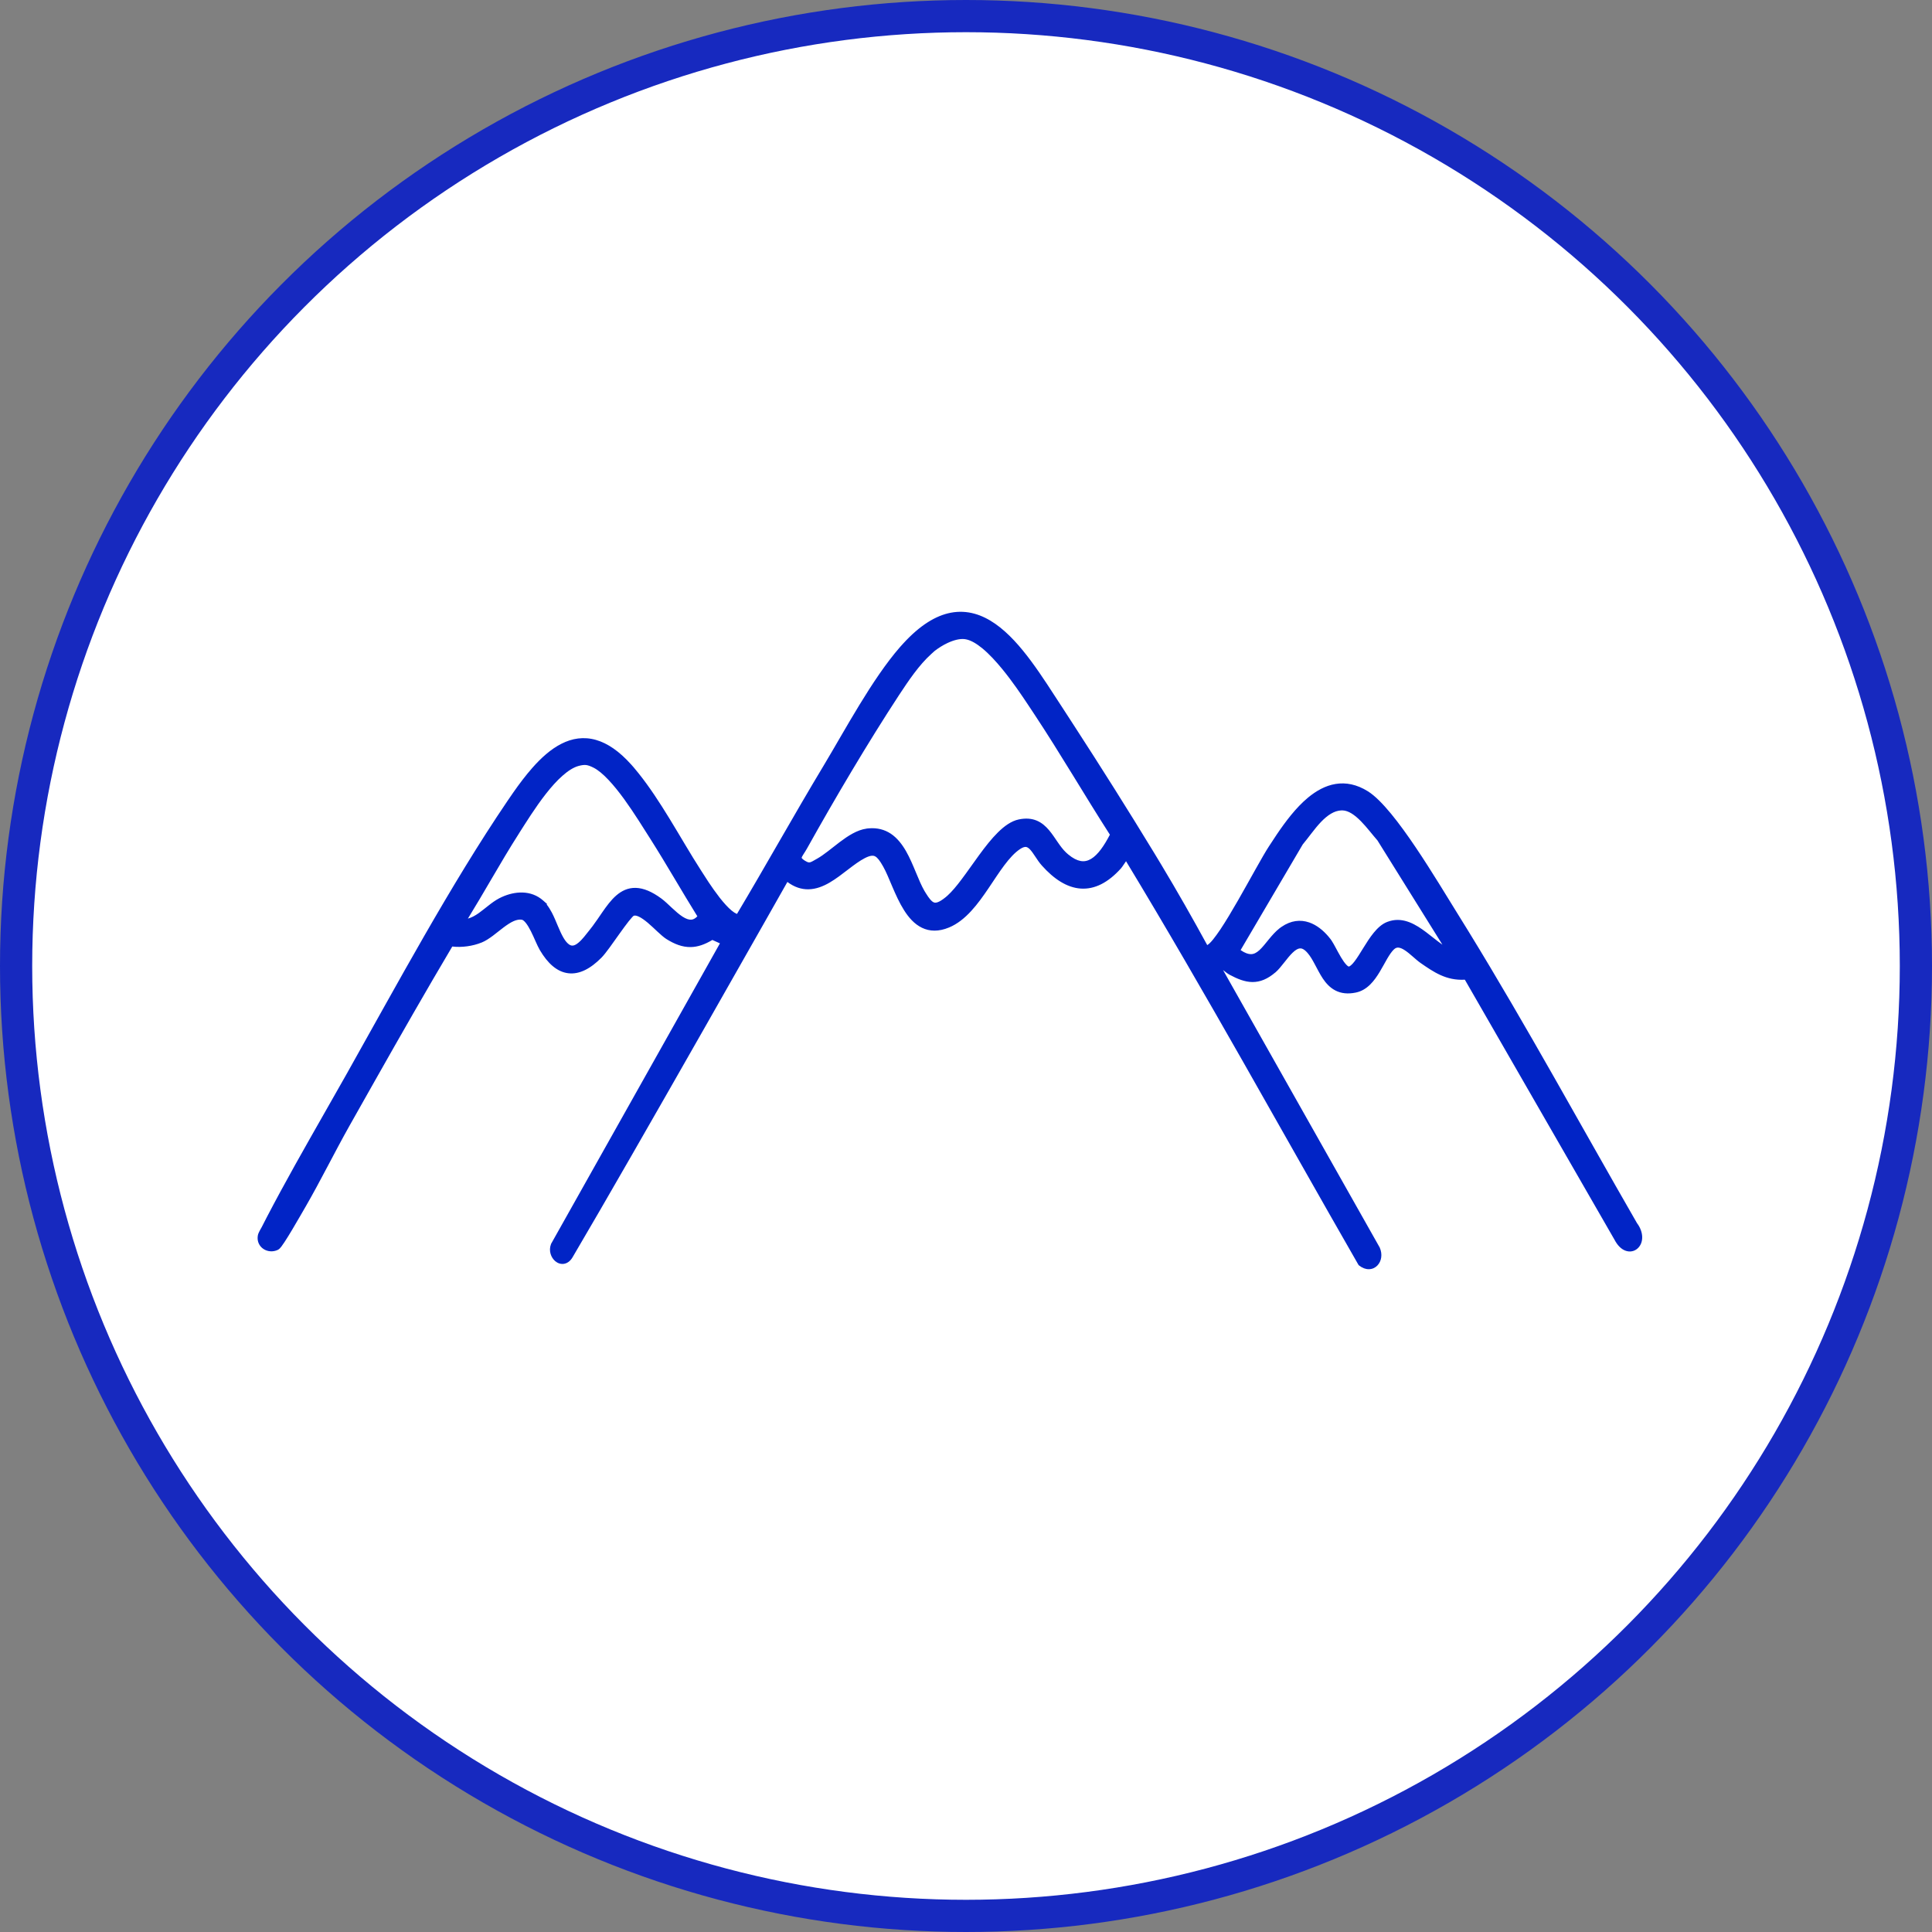
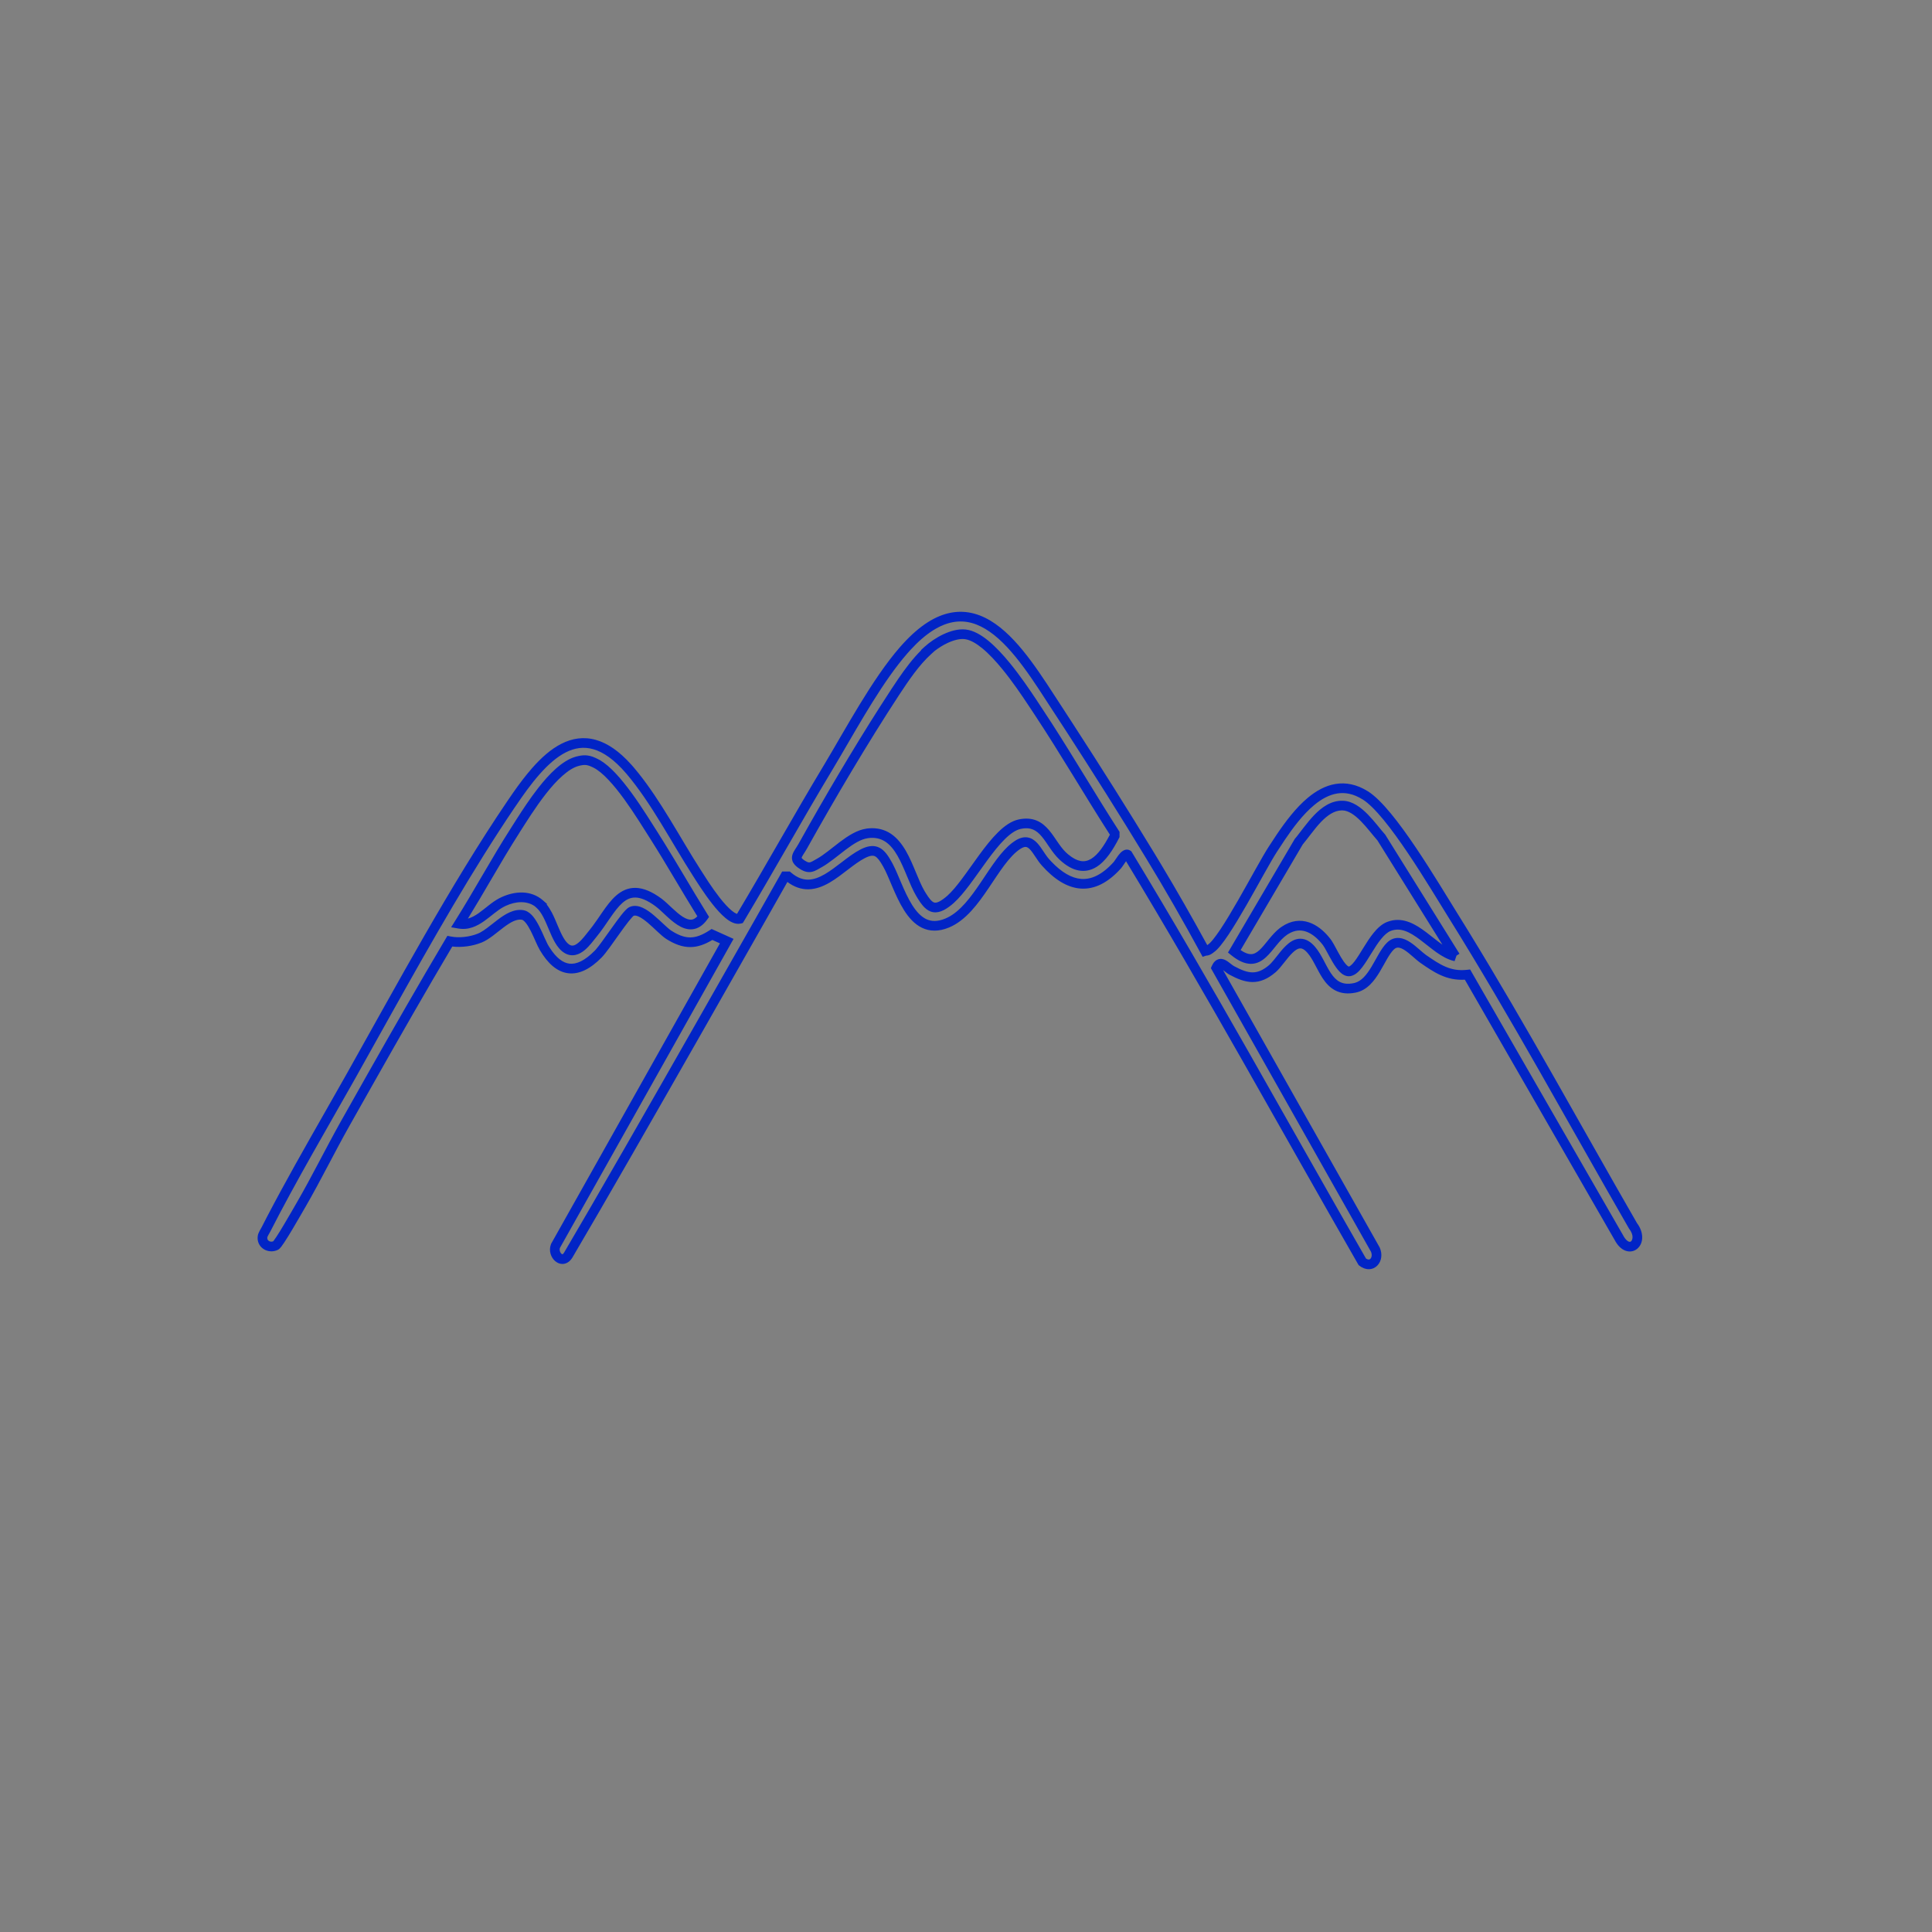
<svg xmlns="http://www.w3.org/2000/svg" width="60" height="60" viewBox="0 0 60 60" fill="none">
  <rect x="0" y="0" width="60" height="60" fill="#808080" stroke="none" />
  <g clip-path="url(#clip0_1842_7)">
-     <circle cx="30" cy="30" r="29.5" fill="white" stroke="#1729BF" />
-     <path d="M37.432 29.529C37.501 29.536 37.548 29.496 37.599 29.46C38.03 29.177 39.14 26.972 39.531 26.37C40.137 25.442 41.127 23.901 42.403 24.703C43.204 25.203 44.549 27.513 45.104 28.397C47.076 31.559 48.853 34.84 50.713 38.067C51.097 38.564 50.586 39.039 50.271 38.426L45.575 30.268C45.006 30.333 44.636 30.083 44.197 29.779C43.922 29.587 43.516 29.057 43.182 29.38C42.849 29.703 42.649 30.562 42.076 30.678C41.184 30.863 41.112 29.906 40.691 29.463C40.202 28.948 39.836 29.811 39.509 30.087C39.071 30.46 38.726 30.391 38.255 30.138C38.077 30.04 37.9 29.771 37.773 30.058L42.715 38.81C42.845 39.115 42.595 39.412 42.309 39.188C39.886 34.971 37.548 30.703 35.024 26.544C34.93 26.479 34.767 26.795 34.702 26.867C33.94 27.716 33.19 27.589 32.468 26.78C32.193 26.476 32.055 25.932 31.591 26.247C30.851 26.744 30.358 28.274 29.415 28.666C28.27 29.141 27.947 27.523 27.559 26.838C27.352 26.472 27.193 26.309 26.79 26.515C26.076 26.882 25.344 27.951 24.473 27.215H24.379C24.379 27.215 19.611 35.649 17.65 38.974C17.465 39.285 17.146 38.966 17.251 38.694L22.57 29.228L22.113 29.021C21.627 29.336 21.261 29.344 20.771 29.032C20.496 28.858 19.952 28.147 19.611 28.307C19.441 28.386 18.814 29.391 18.574 29.634C17.925 30.29 17.363 30.225 16.896 29.431C16.743 29.173 16.529 28.47 16.236 28.415C15.779 28.332 15.318 28.963 14.898 29.133C14.622 29.246 14.26 29.289 13.97 29.231C12.857 31.106 11.783 33.006 10.714 34.906C10.25 35.732 9.829 36.588 9.354 37.411C9.245 37.596 8.662 38.633 8.564 38.68C8.357 38.778 8.118 38.633 8.154 38.401C8.161 38.343 8.234 38.234 8.266 38.169C9.06 36.613 10.021 34.978 10.884 33.448C12.443 30.678 14.107 27.578 15.88 24.964C16.841 23.542 18.016 22.114 19.564 23.927C20.358 24.859 20.985 26.091 21.649 27.121C21.837 27.411 22.581 28.629 22.972 28.535C23.901 26.983 24.778 25.399 25.71 23.851C26.395 22.709 27.207 21.178 28.063 20.196C30.235 17.701 31.667 20.221 32.845 22.023C33.824 23.521 34.792 25.047 35.721 26.573C36.312 27.542 36.881 28.539 37.421 29.532L37.432 29.529ZM28.824 20.196C28.422 20.558 28.092 21.055 27.795 21.505C26.819 22.995 25.8 24.721 24.93 26.28C24.782 26.548 24.604 26.661 24.923 26.86C25.148 27.001 25.238 26.914 25.449 26.798C25.898 26.548 26.424 25.95 26.935 25.881C27.994 25.74 28.183 27.067 28.581 27.745C28.846 28.194 29.017 28.343 29.462 27.98C30.133 27.436 30.902 25.754 31.671 25.595C32.439 25.435 32.573 26.178 33.005 26.584C33.766 27.295 34.256 26.664 34.618 25.961V25.877C33.813 24.627 33.07 23.339 32.251 22.103C31.823 21.461 30.771 19.786 29.974 19.699C29.593 19.656 29.096 19.942 28.821 20.192L28.824 20.196ZM16.769 28.085C17.142 28.419 17.229 29.228 17.603 29.463C17.929 29.67 18.226 29.224 18.415 28.992C19.017 28.263 19.325 27.194 20.453 28.027C20.833 28.307 21.381 29.112 21.841 28.47C21.326 27.643 20.844 26.791 20.322 25.968C19.923 25.344 19.144 24.035 18.506 23.709C18.284 23.597 18.161 23.579 17.922 23.644C17.186 23.854 16.402 25.163 15.996 25.794C15.391 26.74 14.854 27.737 14.256 28.687C14.793 28.782 15.144 28.256 15.572 28.031C15.953 27.832 16.431 27.777 16.772 28.082L16.769 28.085ZM45.198 29.699L42.9 26.012C42.609 25.689 42.185 25.033 41.703 25.018C41.097 24.996 40.673 25.74 40.332 26.142L38.331 29.547C39.158 30.217 39.339 29.282 39.883 28.909C40.394 28.557 40.869 28.825 41.203 29.257C41.366 29.471 41.645 30.206 41.91 30.167C42.276 30.109 42.617 28.97 43.135 28.771C43.904 28.473 44.509 29.55 45.205 29.703L45.198 29.699Z" fill="#0124C6" />
    <path d="M29.532 19.028C30.041 18.932 30.501 19.088 30.912 19.375C31.321 19.661 31.689 20.082 32.026 20.537C32.364 20.993 32.678 21.494 32.971 21.941L33.337 22.505C34.192 23.822 35.035 25.159 35.848 26.495L36.069 26.861C36.561 27.68 37.037 28.517 37.492 29.351C37.498 29.347 37.503 29.343 37.511 29.338L37.513 29.336L37.516 29.334C37.55 29.312 37.603 29.262 37.673 29.176C37.741 29.092 37.818 28.985 37.903 28.859C38.07 28.608 38.26 28.29 38.449 27.96C38.824 27.307 39.206 26.594 39.405 26.289L39.65 25.917C39.916 25.524 40.242 25.086 40.619 24.773C40.873 24.562 41.159 24.399 41.476 24.347C41.797 24.294 42.135 24.358 42.482 24.575C42.704 24.714 42.951 24.969 43.2 25.271C43.452 25.577 43.716 25.945 43.97 26.322C44.224 26.699 44.47 27.088 44.688 27.438L45.231 28.318L45.599 28.913C47.427 31.891 49.099 34.966 50.838 37.985C51.053 38.269 51.05 38.603 50.852 38.776C50.75 38.865 50.61 38.892 50.472 38.838C50.341 38.787 50.228 38.67 50.14 38.501L45.492 30.425C44.916 30.459 44.524 30.189 44.111 29.902L44.111 29.902C44.034 29.848 43.949 29.771 43.87 29.703C43.788 29.631 43.708 29.564 43.629 29.512C43.549 29.459 43.483 29.433 43.43 29.429C43.386 29.425 43.34 29.436 43.286 29.488C43.219 29.553 43.152 29.652 43.078 29.778C43.011 29.894 42.927 30.052 42.847 30.184C42.684 30.454 42.462 30.753 42.106 30.825L42.107 30.825C41.856 30.877 41.649 30.851 41.475 30.762C41.304 30.675 41.18 30.536 41.082 30.39C40.986 30.246 40.904 30.079 40.827 29.937C40.758 29.807 40.691 29.693 40.615 29.604L40.582 29.567C40.482 29.461 40.411 29.448 40.363 29.454C40.304 29.461 40.232 29.501 40.143 29.587C40.055 29.671 39.97 29.78 39.88 29.894C39.795 30.002 39.701 30.121 39.606 30.202L39.605 30.201C39.367 30.404 39.138 30.5 38.892 30.498C38.654 30.495 38.424 30.399 38.183 30.27L38.182 30.269C38.125 30.238 38.07 30.194 38.029 30.162C38.012 30.148 37.997 30.136 37.983 30.126L42.845 38.737L42.849 38.744L42.852 38.752C42.937 38.95 42.906 39.168 42.775 39.302C42.709 39.371 42.617 39.415 42.513 39.416C42.41 39.418 42.308 39.378 42.215 39.306L42.193 39.288L42.178 39.263C39.778 35.084 37.464 30.864 34.97 26.746C34.943 26.782 34.917 26.821 34.891 26.861C34.879 26.878 34.866 26.898 34.853 26.916L34.813 26.968C34.414 27.412 33.995 27.626 33.559 27.595C33.13 27.564 32.728 27.297 32.356 26.88C32.278 26.794 32.212 26.694 32.155 26.607C32.094 26.515 32.043 26.44 31.991 26.384C31.939 26.329 31.899 26.308 31.864 26.303C31.831 26.299 31.772 26.305 31.675 26.371L31.674 26.372C31.51 26.482 31.353 26.655 31.191 26.87C31.029 27.085 30.873 27.329 30.703 27.58C30.373 28.068 29.992 28.589 29.473 28.804C29.152 28.937 28.872 28.929 28.631 28.812C28.397 28.699 28.218 28.493 28.076 28.267C27.932 28.041 27.816 27.779 27.713 27.539C27.608 27.293 27.52 27.074 27.428 26.912C27.323 26.725 27.25 26.633 27.178 26.595C27.125 26.567 27.041 26.556 26.859 26.649C26.694 26.734 26.525 26.86 26.34 27.002C26.16 27.14 25.966 27.292 25.765 27.409C25.564 27.526 25.342 27.615 25.104 27.618C24.886 27.621 24.669 27.551 24.453 27.39C24.417 27.452 24.366 27.543 24.301 27.658C24.166 27.895 23.973 28.238 23.734 28.659C23.256 29.502 22.599 30.66 21.88 31.922C20.443 34.446 18.76 37.386 17.779 39.05L17.779 39.05C17.717 39.154 17.63 39.228 17.521 39.248C17.413 39.267 17.315 39.227 17.245 39.168C17.111 39.056 17.033 38.842 17.111 38.64L17.114 38.63L22.358 29.297L22.123 29.191C21.893 29.329 21.674 29.41 21.445 29.412C21.192 29.415 20.949 29.323 20.69 29.159C20.608 29.106 20.512 29.019 20.419 28.933C20.322 28.842 20.221 28.746 20.119 28.659C20.015 28.572 19.919 28.503 19.835 28.465C19.771 28.436 19.729 28.431 19.7 28.435L19.675 28.443C19.681 28.439 19.67 28.445 19.636 28.48C19.607 28.511 19.57 28.554 19.528 28.607C19.444 28.713 19.344 28.85 19.24 28.996C19.137 29.141 19.03 29.293 18.934 29.424C18.84 29.552 18.75 29.669 18.681 29.739L18.681 29.739C18.344 30.08 17.998 30.267 17.649 30.225C17.299 30.183 17.009 29.919 16.766 29.507C16.723 29.434 16.677 29.333 16.632 29.233C16.586 29.128 16.537 29.018 16.485 28.915C16.432 28.811 16.378 28.721 16.325 28.656C16.269 28.588 16.229 28.567 16.208 28.563C16.133 28.55 16.05 28.564 15.953 28.606C15.855 28.649 15.753 28.717 15.643 28.799C15.589 28.84 15.534 28.883 15.478 28.927C15.423 28.971 15.366 29.015 15.31 29.058C15.198 29.141 15.078 29.223 14.954 29.273L14.954 29.272C14.686 29.381 14.345 29.431 14.046 29.395C13.23 30.771 12.436 32.161 11.648 33.555L10.844 34.979C10.613 35.39 10.393 35.809 10.17 36.23C9.948 36.65 9.723 37.072 9.484 37.486L9.483 37.487C9.432 37.574 9.254 37.887 9.083 38.174C8.997 38.319 8.91 38.461 8.838 38.57C8.802 38.625 8.769 38.673 8.74 38.711C8.726 38.73 8.711 38.748 8.696 38.763C8.688 38.772 8.672 38.788 8.651 38.802L8.628 38.815L8.628 38.816C8.477 38.887 8.31 38.871 8.185 38.79C8.058 38.707 7.979 38.558 8.005 38.382C8.009 38.347 8.022 38.313 8.032 38.29C8.043 38.264 8.056 38.239 8.068 38.216C8.098 38.162 8.116 38.133 8.132 38.102L8.132 38.101L8.283 37.807C8.844 36.729 9.477 35.618 10.092 34.538L10.753 33.374C12.31 30.608 13.978 27.5 15.756 24.88L15.94 24.612C16.127 24.345 16.324 24.083 16.531 23.848C16.806 23.536 17.106 23.265 17.434 23.099C17.765 22.93 18.127 22.869 18.512 22.98C18.869 23.083 19.231 23.329 19.603 23.744L19.678 23.829L19.828 24.011C20.173 24.442 20.485 24.923 20.783 25.409C21.126 25.968 21.444 26.526 21.775 27.039L22.005 27.395C22.105 27.546 22.226 27.718 22.352 27.88C22.479 28.041 22.607 28.184 22.722 28.279C22.78 28.327 22.829 28.358 22.869 28.375C22.876 28.378 22.883 28.38 22.888 28.382C23.336 27.632 23.772 26.875 24.209 26.117C24.661 25.333 25.114 24.549 25.581 23.773C26.259 22.644 27.082 21.093 27.949 20.097L28.053 19.982C28.57 19.419 29.06 19.117 29.532 19.028ZM30.74 19.622C30.375 19.366 29.996 19.246 29.588 19.323C29.202 19.396 28.765 19.65 28.275 20.184L28.176 20.295C27.437 21.143 26.732 22.404 26.103 23.48L25.838 23.928C25.373 24.701 24.921 25.483 24.47 26.267C24.018 27.05 23.566 27.835 23.101 28.612L23.068 28.666L23.007 28.681C22.916 28.703 22.828 28.684 22.752 28.651C22.675 28.619 22.601 28.568 22.531 28.51C22.391 28.395 22.248 28.233 22.116 28.065C21.852 27.729 21.614 27.344 21.523 27.203L21.523 27.203C21.19 26.686 20.862 26.113 20.527 25.566C20.189 25.014 19.839 24.481 19.45 24.024C19.074 23.584 18.733 23.356 18.428 23.268C18.128 23.182 17.845 23.226 17.57 23.366C17.29 23.508 17.02 23.748 16.756 24.046C16.493 24.344 16.244 24.694 16.005 25.048L16.004 25.048C14.678 27.004 13.413 29.232 12.204 31.394L11.015 33.522C10.15 35.055 9.192 36.684 8.4 38.236L8.4 38.236C8.39 38.256 8.378 38.279 8.366 38.298C8.354 38.32 8.343 38.34 8.332 38.359C8.322 38.379 8.313 38.395 8.308 38.408L8.303 38.42L8.302 38.422L8.302 38.424C8.293 38.479 8.315 38.516 8.35 38.539C8.383 38.561 8.432 38.569 8.483 38.551C8.488 38.545 8.494 38.538 8.502 38.528C8.524 38.499 8.553 38.458 8.587 38.406C8.656 38.302 8.74 38.164 8.825 38.02C8.998 37.73 9.167 37.433 9.224 37.335C9.46 36.926 9.683 36.509 9.905 36.089C10.127 35.67 10.349 35.248 10.582 34.832L11.386 33.407C12.192 31.983 13.005 30.562 13.84 29.155L13.895 29.063L13.999 29.084C14.257 29.136 14.59 29.097 14.841 28.994L14.908 28.963C14.976 28.927 15.05 28.877 15.13 28.817C15.183 28.778 15.236 28.736 15.292 28.692C15.347 28.648 15.405 28.603 15.463 28.559C15.578 28.473 15.702 28.388 15.832 28.331C15.963 28.274 16.109 28.24 16.262 28.268H16.263L16.308 28.28C16.412 28.313 16.494 28.389 16.557 28.465C16.631 28.556 16.696 28.668 16.752 28.779C16.809 28.89 16.861 29.008 16.906 29.11C16.942 29.189 16.972 29.256 16.999 29.308L17.024 29.355L17.067 29.424C17.277 29.757 17.487 29.903 17.684 29.927C17.896 29.952 18.154 29.844 18.467 29.528L18.51 29.481C18.558 29.425 18.62 29.344 18.692 29.246C18.786 29.118 18.891 28.969 18.996 28.822C19.1 28.676 19.204 28.533 19.293 28.42C19.338 28.364 19.38 28.314 19.419 28.273C19.453 28.238 19.498 28.194 19.547 28.171L19.601 28.15C19.727 28.113 19.853 28.143 19.959 28.192C20.082 28.247 20.203 28.337 20.312 28.43C20.422 28.522 20.531 28.627 20.624 28.713C20.697 28.781 20.758 28.835 20.806 28.873L20.851 28.905L20.852 28.905L20.936 28.956C21.128 29.067 21.29 29.113 21.442 29.112C21.616 29.11 21.801 29.044 22.031 28.895L22.1 28.851L22.174 28.884L22.781 29.158L17.389 38.755C17.366 38.824 17.394 38.901 17.437 38.938C17.457 38.954 17.468 38.952 17.468 38.952C17.469 38.952 17.474 38.951 17.482 38.944C17.487 38.941 17.492 38.936 17.499 38.928L17.52 38.897C18.5 37.236 20.182 34.297 21.619 31.773C22.338 30.512 22.995 29.354 23.473 28.511C23.712 28.09 23.905 27.747 24.039 27.51C24.107 27.392 24.159 27.3 24.194 27.237C24.212 27.206 24.225 27.182 24.234 27.166C24.239 27.158 24.242 27.152 24.245 27.148C24.246 27.146 24.247 27.144 24.247 27.143C24.248 27.142 24.248 27.142 24.248 27.142L24.248 27.142L24.291 27.065H24.528L24.57 27.101C24.764 27.265 24.939 27.32 25.1 27.318C25.266 27.316 25.435 27.253 25.615 27.149C25.795 27.044 25.972 26.906 26.158 26.764C26.339 26.625 26.529 26.481 26.721 26.382L26.803 26.343C26.99 26.263 27.161 26.247 27.317 26.329C27.478 26.413 27.588 26.585 27.689 26.765L27.727 26.835C27.816 27.005 27.901 27.215 27.989 27.421C28.092 27.662 28.201 27.903 28.329 28.107C28.459 28.312 28.601 28.464 28.761 28.542C28.915 28.616 29.105 28.632 29.357 28.527L29.436 28.491C29.823 28.296 30.138 27.88 30.454 27.412C30.618 27.169 30.783 26.913 30.951 26.689C31.098 26.494 31.256 26.312 31.43 26.178L31.507 26.123C31.641 26.032 31.774 25.988 31.905 26.006C32.035 26.024 32.134 26.099 32.209 26.178C32.283 26.257 32.348 26.355 32.405 26.441C32.45 26.509 32.492 26.572 32.535 26.627L32.579 26.68L32.58 26.68L32.645 26.752C32.971 27.096 33.284 27.274 33.58 27.296C33.891 27.318 34.227 27.171 34.59 26.767L34.59 26.767L34.641 26.694C34.667 26.656 34.699 26.608 34.732 26.563C34.764 26.521 34.806 26.471 34.855 26.436C34.895 26.406 34.99 26.355 35.09 26.409L35.109 26.421L35.136 26.439L35.152 26.467C37.671 30.618 40.007 34.88 42.421 39.084C42.462 39.111 42.491 39.117 42.508 39.116C42.528 39.116 42.545 39.109 42.56 39.093C42.592 39.06 42.62 38.979 42.578 38.875L37.642 30.132L37.605 30.066L37.635 29.997L37.668 29.934C37.704 29.873 37.754 29.82 37.825 29.795C37.921 29.76 38.008 29.791 38.064 29.821C38.12 29.85 38.174 29.894 38.215 29.926C38.261 29.962 38.295 29.989 38.327 30.006C38.557 30.13 38.734 30.196 38.896 30.198C39.05 30.199 39.212 30.143 39.412 29.973L39.412 29.972L39.464 29.923C39.518 29.868 39.577 29.794 39.645 29.708C39.73 29.599 39.829 29.472 39.935 29.371C40.039 29.271 40.171 29.174 40.328 29.156C40.497 29.136 40.656 29.208 40.8 29.36L40.844 29.409C40.943 29.526 41.022 29.664 41.092 29.795C41.175 29.951 41.246 30.095 41.331 30.222C41.416 30.348 41.504 30.44 41.611 30.495C41.714 30.547 41.85 30.572 42.046 30.531H42.046L42.086 30.521C42.284 30.463 42.438 30.281 42.59 30.029C42.673 29.891 42.738 29.767 42.819 29.627C42.895 29.498 42.978 29.368 43.078 29.272C43.191 29.163 43.321 29.119 43.455 29.13C43.58 29.14 43.696 29.197 43.793 29.261C43.892 29.325 43.986 29.406 44.068 29.477C44.154 29.552 44.223 29.613 44.283 29.656C44.724 29.962 45.051 30.177 45.558 30.119L45.656 30.108L50.4 38.351L50.402 38.355L50.404 38.357L50.429 38.404C50.489 38.504 50.546 38.545 50.581 38.559C50.616 38.572 50.638 38.565 50.655 38.55C50.693 38.516 50.757 38.37 50.594 38.159L50.588 38.151L50.583 38.142C48.72 34.911 46.947 31.636 44.976 28.477C44.696 28.03 44.225 27.238 43.721 26.49C43.469 26.116 43.212 25.758 42.969 25.462C42.723 25.163 42.501 24.942 42.323 24.83L42.322 24.83C42.032 24.647 41.767 24.603 41.525 24.643C41.278 24.684 41.04 24.813 40.811 25.004C40.465 25.291 40.16 25.699 39.901 26.082L39.657 26.453C39.464 26.749 39.095 27.439 38.71 28.11C38.519 28.441 38.326 28.766 38.152 29.026C38.065 29.156 37.982 29.272 37.905 29.366C37.833 29.454 37.758 29.533 37.685 29.581L37.685 29.582C37.655 29.604 37.572 29.675 37.455 29.679L37.349 29.715L37.289 29.604C36.75 28.612 36.181 27.617 35.592 26.652C34.781 25.318 33.939 23.983 33.086 22.668L32.719 22.106C32.422 21.652 32.116 21.162 31.785 20.716C31.455 20.27 31.109 19.879 30.74 19.622ZM41.708 24.868C42.012 24.878 42.274 25.085 42.48 25.294C42.586 25.402 42.685 25.519 42.774 25.627C42.819 25.682 42.861 25.734 42.9 25.782L43.011 25.911L43.02 25.921L43.026 25.932L45.325 29.619L45.234 29.676L45.173 29.849C44.969 29.805 44.781 29.695 44.609 29.574C44.443 29.456 44.262 29.304 44.107 29.188C43.771 28.936 43.49 28.794 43.189 28.911C43.096 28.947 42.997 29.031 42.892 29.16C42.789 29.287 42.691 29.442 42.593 29.601C42.497 29.756 42.399 29.918 42.301 30.044C42.252 30.108 42.198 30.168 42.141 30.215C42.091 30.256 42.031 30.292 41.963 30.309L41.933 30.315L41.932 30.315C41.791 30.336 41.677 30.252 41.603 30.177C41.524 30.097 41.452 29.989 41.389 29.884C41.325 29.777 41.265 29.663 41.212 29.566C41.158 29.465 41.116 29.391 41.084 29.349L41.024 29.275C40.882 29.109 40.723 28.987 40.56 28.931C40.394 28.874 40.21 28.881 40.008 29.006L39.968 29.032C39.851 29.113 39.748 29.226 39.643 29.355C39.542 29.478 39.432 29.622 39.313 29.73C39.191 29.842 39.038 29.934 38.844 29.933C38.654 29.931 38.456 29.841 38.236 29.663L38.136 29.582L40.203 26.066L40.209 26.055L40.28 25.969C40.344 25.889 40.411 25.799 40.486 25.702C40.584 25.575 40.692 25.44 40.81 25.317C41.042 25.076 41.338 24.855 41.707 24.868H41.708ZM41.653 25.168C41.434 25.178 41.229 25.314 41.026 25.525C40.92 25.636 40.82 25.761 40.724 25.886C40.633 26.003 40.541 26.125 40.456 26.227L38.528 29.506C38.668 29.602 38.77 29.632 38.846 29.632C38.936 29.633 39.018 29.593 39.112 29.508C39.209 29.419 39.299 29.302 39.411 29.165C39.505 29.051 39.612 28.927 39.741 28.826L39.798 28.785C40.091 28.583 40.387 28.554 40.658 28.647C40.887 28.726 41.088 28.888 41.253 29.081L41.321 29.165L41.322 29.166L41.359 29.22C41.398 29.279 41.438 29.352 41.476 29.423C41.531 29.524 41.587 29.631 41.646 29.73C41.706 29.83 41.764 29.913 41.817 29.966C41.858 30.008 41.88 30.016 41.887 30.018C41.897 30.016 41.919 30.009 41.951 29.982C41.984 29.955 42.022 29.915 42.064 29.86C42.149 29.75 42.237 29.605 42.337 29.443C42.435 29.285 42.542 29.114 42.66 28.97C42.776 28.828 42.914 28.695 43.081 28.631L43.168 28.602C43.599 28.481 43.975 28.714 44.287 28.948C44.467 29.083 44.615 29.21 44.782 29.328C44.786 29.331 44.791 29.334 44.795 29.337L42.778 26.1C42.705 26.018 42.624 25.917 42.542 25.818C42.454 25.711 42.362 25.603 42.266 25.505C42.066 25.302 41.876 25.174 41.698 25.168H41.697L41.653 25.168ZM17.976 23.477C18.067 23.458 18.151 23.451 18.238 23.461C18.352 23.474 18.456 23.516 18.573 23.576L18.642 23.613C18.801 23.708 18.959 23.849 19.111 24.009C19.286 24.194 19.46 24.413 19.624 24.639C19.788 24.864 19.945 25.099 20.085 25.317L20.448 25.887L20.448 25.888L20.643 26.199C20.837 26.511 21.025 26.826 21.213 27.141C21.463 27.56 21.712 27.979 21.968 28.39L22.021 28.476L21.963 28.557C21.83 28.742 21.674 28.845 21.496 28.86C21.325 28.875 21.168 28.806 21.035 28.72C20.902 28.634 20.774 28.519 20.663 28.415C20.546 28.305 20.449 28.212 20.363 28.149L20.363 28.148C20.094 27.949 19.893 27.878 19.738 27.874C19.589 27.87 19.461 27.927 19.334 28.037C19.204 28.151 19.083 28.312 18.952 28.502C18.824 28.687 18.686 28.899 18.53 29.088C18.445 29.193 18.309 29.381 18.156 29.508C18.077 29.573 17.981 29.633 17.872 29.656C17.757 29.681 17.637 29.663 17.522 29.59C17.399 29.513 17.309 29.394 17.237 29.271C17.165 29.148 17.104 29.005 17.047 28.869C16.988 28.73 16.934 28.598 16.871 28.478C16.808 28.359 16.742 28.264 16.668 28.198L16.608 28.144C16.357 27.968 16.019 27.988 15.708 28.131L15.642 28.164C15.547 28.214 15.454 28.282 15.354 28.36C15.257 28.436 15.149 28.525 15.041 28.602C14.822 28.757 14.558 28.893 14.23 28.835L14.01 28.797L14.129 28.607C14.426 28.135 14.709 27.65 14.994 27.163C15.278 26.677 15.565 26.189 15.87 25.713L15.87 25.713L16.038 25.449C16.224 25.158 16.459 24.798 16.717 24.469C16.889 24.249 17.075 24.038 17.267 23.868C17.459 23.698 17.666 23.561 17.88 23.5L17.882 23.499L17.976 23.477ZM18.203 23.759C18.141 23.752 18.071 23.759 17.961 23.789C17.808 23.833 17.641 23.938 17.467 24.093C17.293 24.246 17.119 24.442 16.953 24.654C16.62 25.079 16.328 25.555 16.122 25.875L16.123 25.875C15.822 26.345 15.537 26.829 15.253 27.315C15.016 27.72 14.778 28.127 14.531 28.528C14.643 28.498 14.753 28.438 14.868 28.357C14.968 28.285 15.062 28.207 15.169 28.124C15.271 28.043 15.383 27.961 15.502 27.898L15.58 27.86C15.978 27.677 16.489 27.628 16.872 27.97L16.991 28.076L16.977 28.089C17.038 28.166 17.091 28.252 17.137 28.339C17.207 28.472 17.267 28.619 17.323 28.753C17.381 28.89 17.436 29.015 17.497 29.12C17.558 29.225 17.619 29.296 17.682 29.337L17.718 29.355C17.751 29.368 17.78 29.369 17.809 29.363C17.853 29.353 17.905 29.326 17.964 29.276C18.088 29.174 18.195 29.025 18.298 28.897L18.299 28.896L18.404 28.761C18.508 28.623 18.604 28.477 18.705 28.331C18.836 28.142 18.975 27.951 19.138 27.81C19.304 27.666 19.502 27.567 19.747 27.574C19.986 27.581 20.246 27.689 20.541 27.906C20.645 27.983 20.76 28.095 20.867 28.195C20.98 28.3 21.09 28.398 21.198 28.468C21.308 28.538 21.397 28.567 21.47 28.561C21.522 28.557 21.585 28.533 21.657 28.457C21.418 28.072 21.186 27.682 20.955 27.295C20.705 26.875 20.455 26.459 20.195 26.049L19.833 25.48C19.695 25.266 19.542 25.036 19.382 24.815C19.221 24.595 19.056 24.387 18.893 24.216C18.729 24.042 18.574 23.913 18.437 23.843C18.332 23.79 18.265 23.767 18.203 23.759ZM29.293 19.7C29.51 19.598 29.759 19.524 29.989 19.55C30.233 19.576 30.476 19.72 30.701 19.905C30.929 20.094 31.156 20.34 31.367 20.598C31.683 20.986 31.973 21.413 32.188 21.736L32.375 22.02L32.375 22.02L32.679 22.485C33.382 23.578 34.047 24.714 34.744 25.796L34.768 25.833V25.997L34.751 26.03C34.571 26.38 34.341 26.751 34.038 26.932C33.879 27.026 33.699 27.071 33.499 27.033C33.303 26.997 33.105 26.884 32.902 26.694L32.902 26.694C32.781 26.58 32.684 26.446 32.598 26.321C32.509 26.191 32.435 26.075 32.349 25.975C32.266 25.876 32.181 25.804 32.084 25.763C31.989 25.723 31.868 25.707 31.701 25.742C31.552 25.773 31.385 25.883 31.201 26.065C31.019 26.245 30.836 26.479 30.651 26.732C30.469 26.98 30.28 27.255 30.102 27.491C29.945 27.699 29.785 27.893 29.625 28.038L29.557 28.097C29.33 28.281 29.116 28.386 28.902 28.308C28.802 28.271 28.721 28.2 28.653 28.119C28.601 28.058 28.552 27.985 28.502 27.904L28.452 27.821C28.346 27.64 28.255 27.42 28.166 27.205C28.075 26.986 27.984 26.77 27.875 26.58C27.766 26.391 27.645 26.239 27.5 26.142C27.358 26.048 27.185 25.999 26.955 26.029L26.955 26.03C26.742 26.058 26.511 26.201 26.259 26.392C26.021 26.571 25.758 26.798 25.521 26.93L25.521 26.93C25.479 26.953 25.419 26.988 25.38 27.009C25.335 27.034 25.283 27.058 25.226 27.072C25.098 27.103 24.977 27.072 24.843 26.987C24.756 26.933 24.684 26.873 24.64 26.801C24.59 26.719 24.585 26.636 24.606 26.557C24.624 26.489 24.662 26.426 24.694 26.375C24.73 26.319 24.765 26.269 24.799 26.207L25.132 25.614C25.924 24.217 26.813 22.73 27.669 21.423L27.669 21.422L27.899 21.078C28.11 20.771 28.343 20.457 28.609 20.193L28.603 20.187L28.72 20.081C28.868 19.947 29.073 19.804 29.293 19.7ZM29.956 19.848C29.806 19.831 29.617 19.879 29.422 19.971C29.278 20.039 29.141 20.127 29.027 20.215L28.924 20.308C28.539 20.655 28.219 21.134 27.92 21.587L27.92 21.587C26.947 23.073 25.93 24.796 25.061 26.353C25.021 26.425 24.977 26.49 24.948 26.536C24.915 26.588 24.901 26.616 24.896 26.635C24.894 26.643 24.894 26.641 24.897 26.645C24.903 26.655 24.918 26.674 24.956 26.702L25.002 26.733L25.003 26.733L25.061 26.765C25.111 26.788 25.137 26.784 25.156 26.78C25.176 26.775 25.201 26.765 25.238 26.745C25.282 26.721 25.313 26.702 25.376 26.667C25.589 26.548 25.813 26.352 26.078 26.152C26.329 25.963 26.616 25.773 26.915 25.733L26.915 25.732L26.971 25.726C27.245 25.701 27.474 25.765 27.666 25.892C27.866 26.026 28.015 26.222 28.136 26.431C28.256 26.64 28.353 26.874 28.443 27.09C28.535 27.311 28.617 27.51 28.71 27.669L28.758 27.747C28.803 27.82 28.844 27.879 28.883 27.925C28.934 27.987 28.974 28.015 29.005 28.026C29.054 28.044 29.148 28.042 29.367 27.864L29.425 27.814C29.561 27.691 29.707 27.517 29.862 27.31C30.041 27.073 30.217 26.816 30.408 26.555C30.595 26.299 30.79 26.049 30.99 25.852C31.187 25.657 31.405 25.497 31.64 25.448C31.857 25.403 32.041 25.419 32.2 25.486C32.358 25.553 32.478 25.663 32.578 25.781C32.676 25.896 32.764 26.032 32.846 26.151C32.931 26.274 33.012 26.385 33.107 26.475L33.172 26.533C33.321 26.658 33.448 26.718 33.555 26.738C33.672 26.761 33.779 26.736 33.884 26.674C34.099 26.546 34.291 26.262 34.468 25.923V25.921C33.664 24.669 32.939 23.415 32.125 22.186L31.937 21.902C31.724 21.581 31.442 21.165 31.134 20.788C30.929 20.537 30.717 20.308 30.51 20.137C30.326 19.986 30.16 19.891 30.017 19.859L29.957 19.848H29.956Z" fill="#0124C6" />
  </g>
  <defs>
    <clipPath id="clip0_1842_7">
      <rect width="60" height="60" fill="white" />
    </clipPath>
  </defs>
</svg>